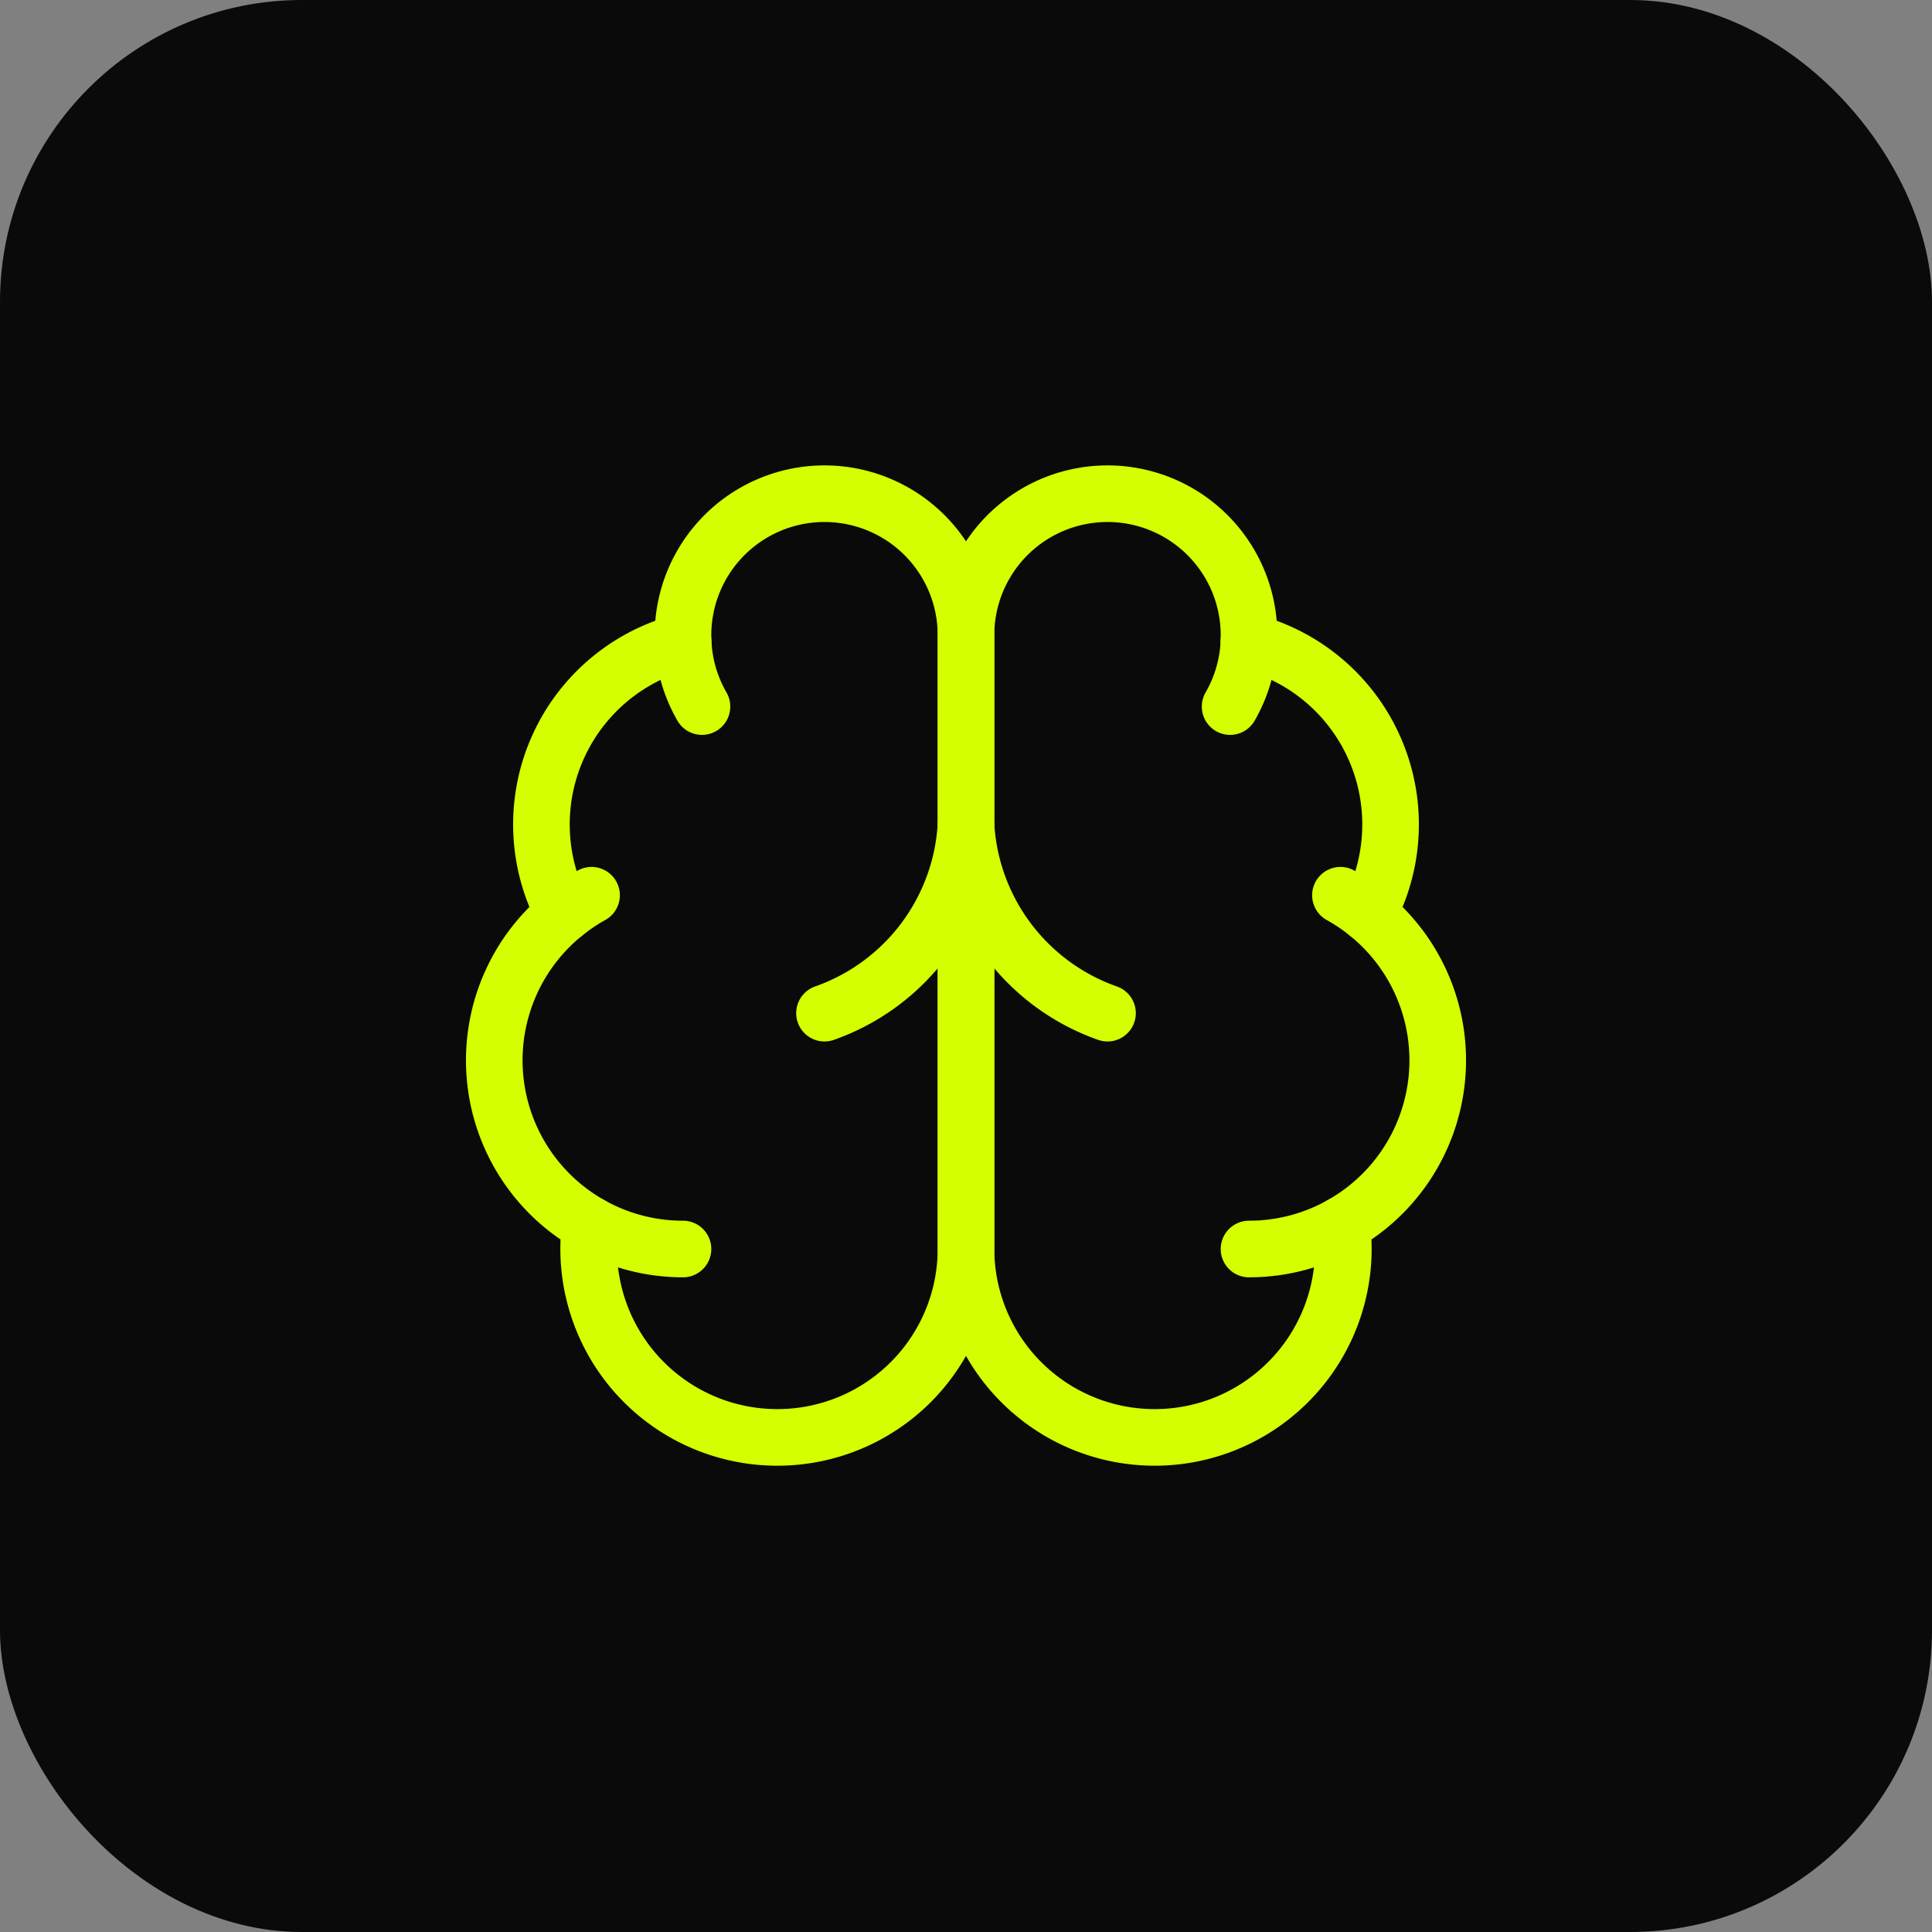
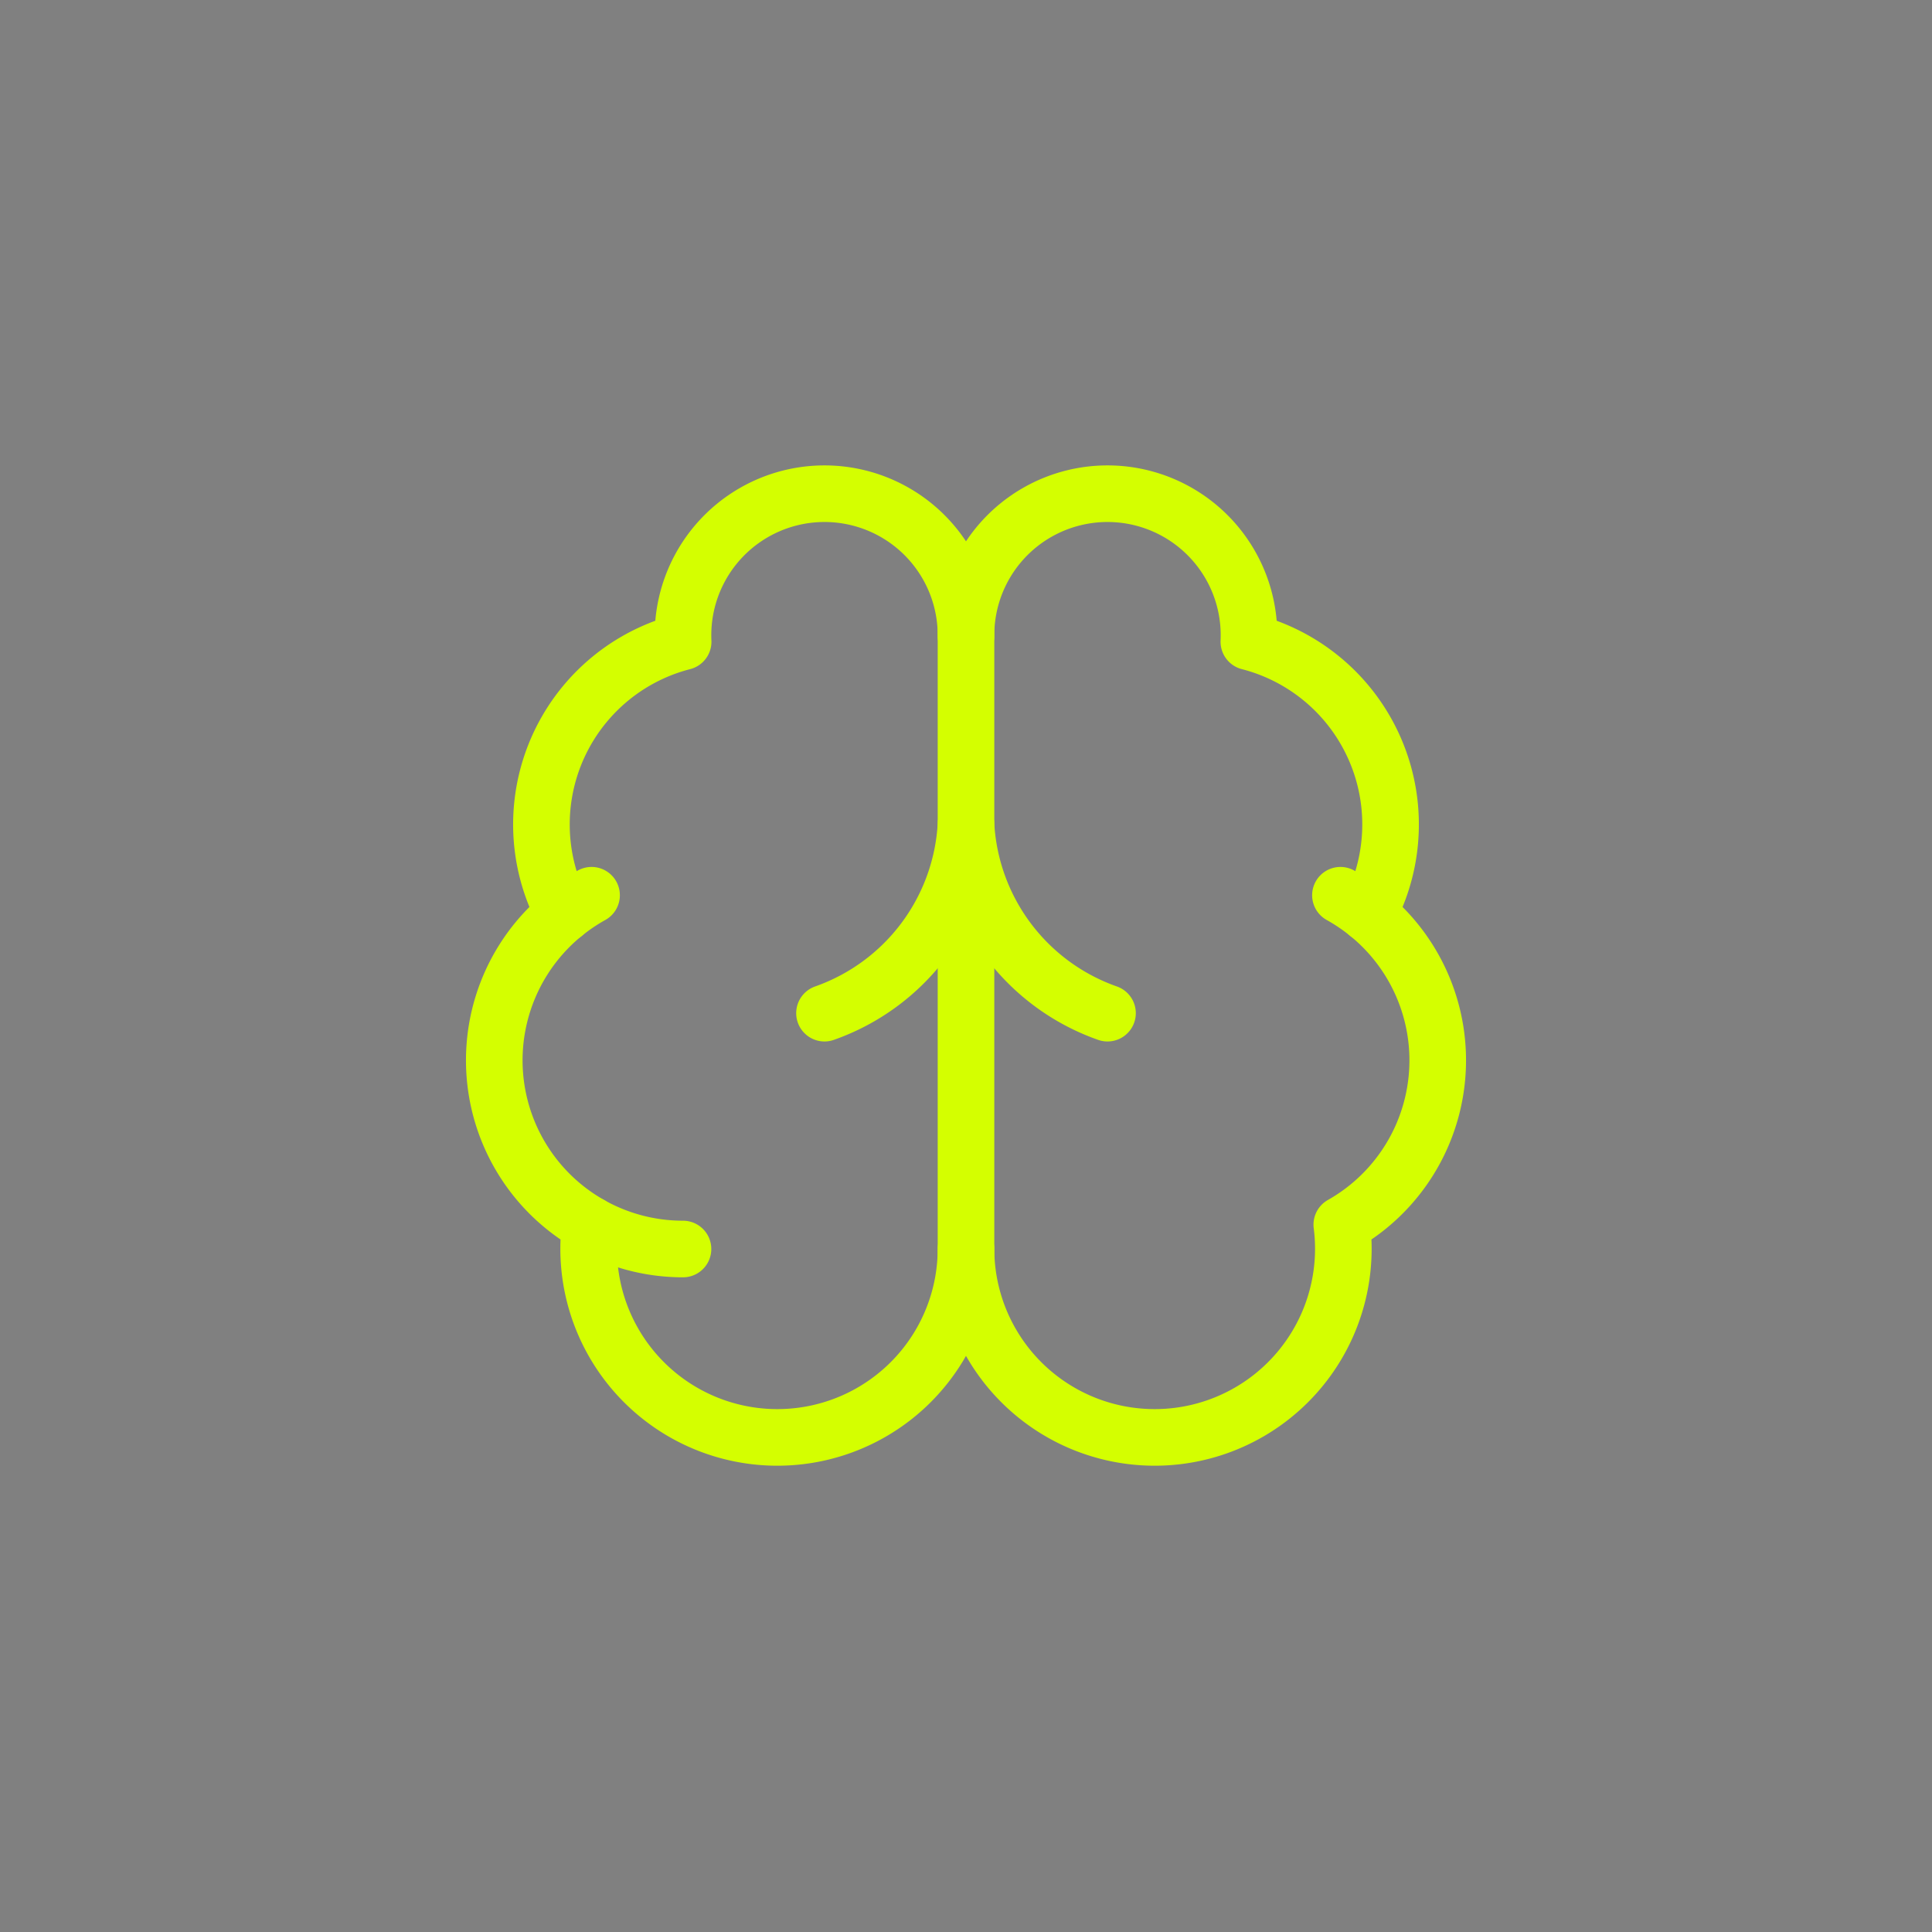
<svg xmlns="http://www.w3.org/2000/svg" width="512" height="512" viewBox="0 0 512 512">
  <rect x="0" y="0" width="512" height="512" fill="#808080" stroke="none" />
-   <rect width="512" height="512" rx="80" fill="#0a0a0a" />
  <g transform="translate(106, 106)" stroke="#D4FF00" stroke-width="15" stroke-linecap="round" stroke-linejoin="round" fill="none">
    <path d="M150 62.5a37.5 37.5 0 1 0-74.96 1.56 50 50 0 0 0-31.58 72.13 50 50 0 0 0 6.95 82.35A50 50 0 1 0 150 225Z" />
-     <path d="M150 62.5a37.5 37.5 0 1 1 74.96 1.56 50 50 0 0 1 31.58 72.13 50 50 0 0 1-6.95 82.35A50 50 0 1 1 150 225Z" />
+     <path d="M150 62.5a37.5 37.5 0 1 1 74.96 1.56 50 50 0 0 1 31.58 72.13 50 50 0 0 1-6.95 82.35A50 50 0 1 1 150 225" />
    <path d="M187.5 162.5a56.25 56.25 0 0 1-37.5-50 56.25 56.25 0 0 1-37.5 50" />
-     <path d="M219.99 81.25a37.5 37.5 0 0 0 4.99-17.19" />
-     <path d="M75.04 64.06a37.5 37.5 0 0 0 4.99 17.19" />
    <path d="M43.46 136.2a50 50 0 0 1 7.31-4.95" />
    <path d="M249.23 131.25a50 50 0 0 1 7.31 4.95" />
    <path d="M75 225a50 50 0 0 1-24.59-6.45" />
-     <path d="M249.59 218.55A50 50 0 0 1 225 225" />
  </g>
</svg>